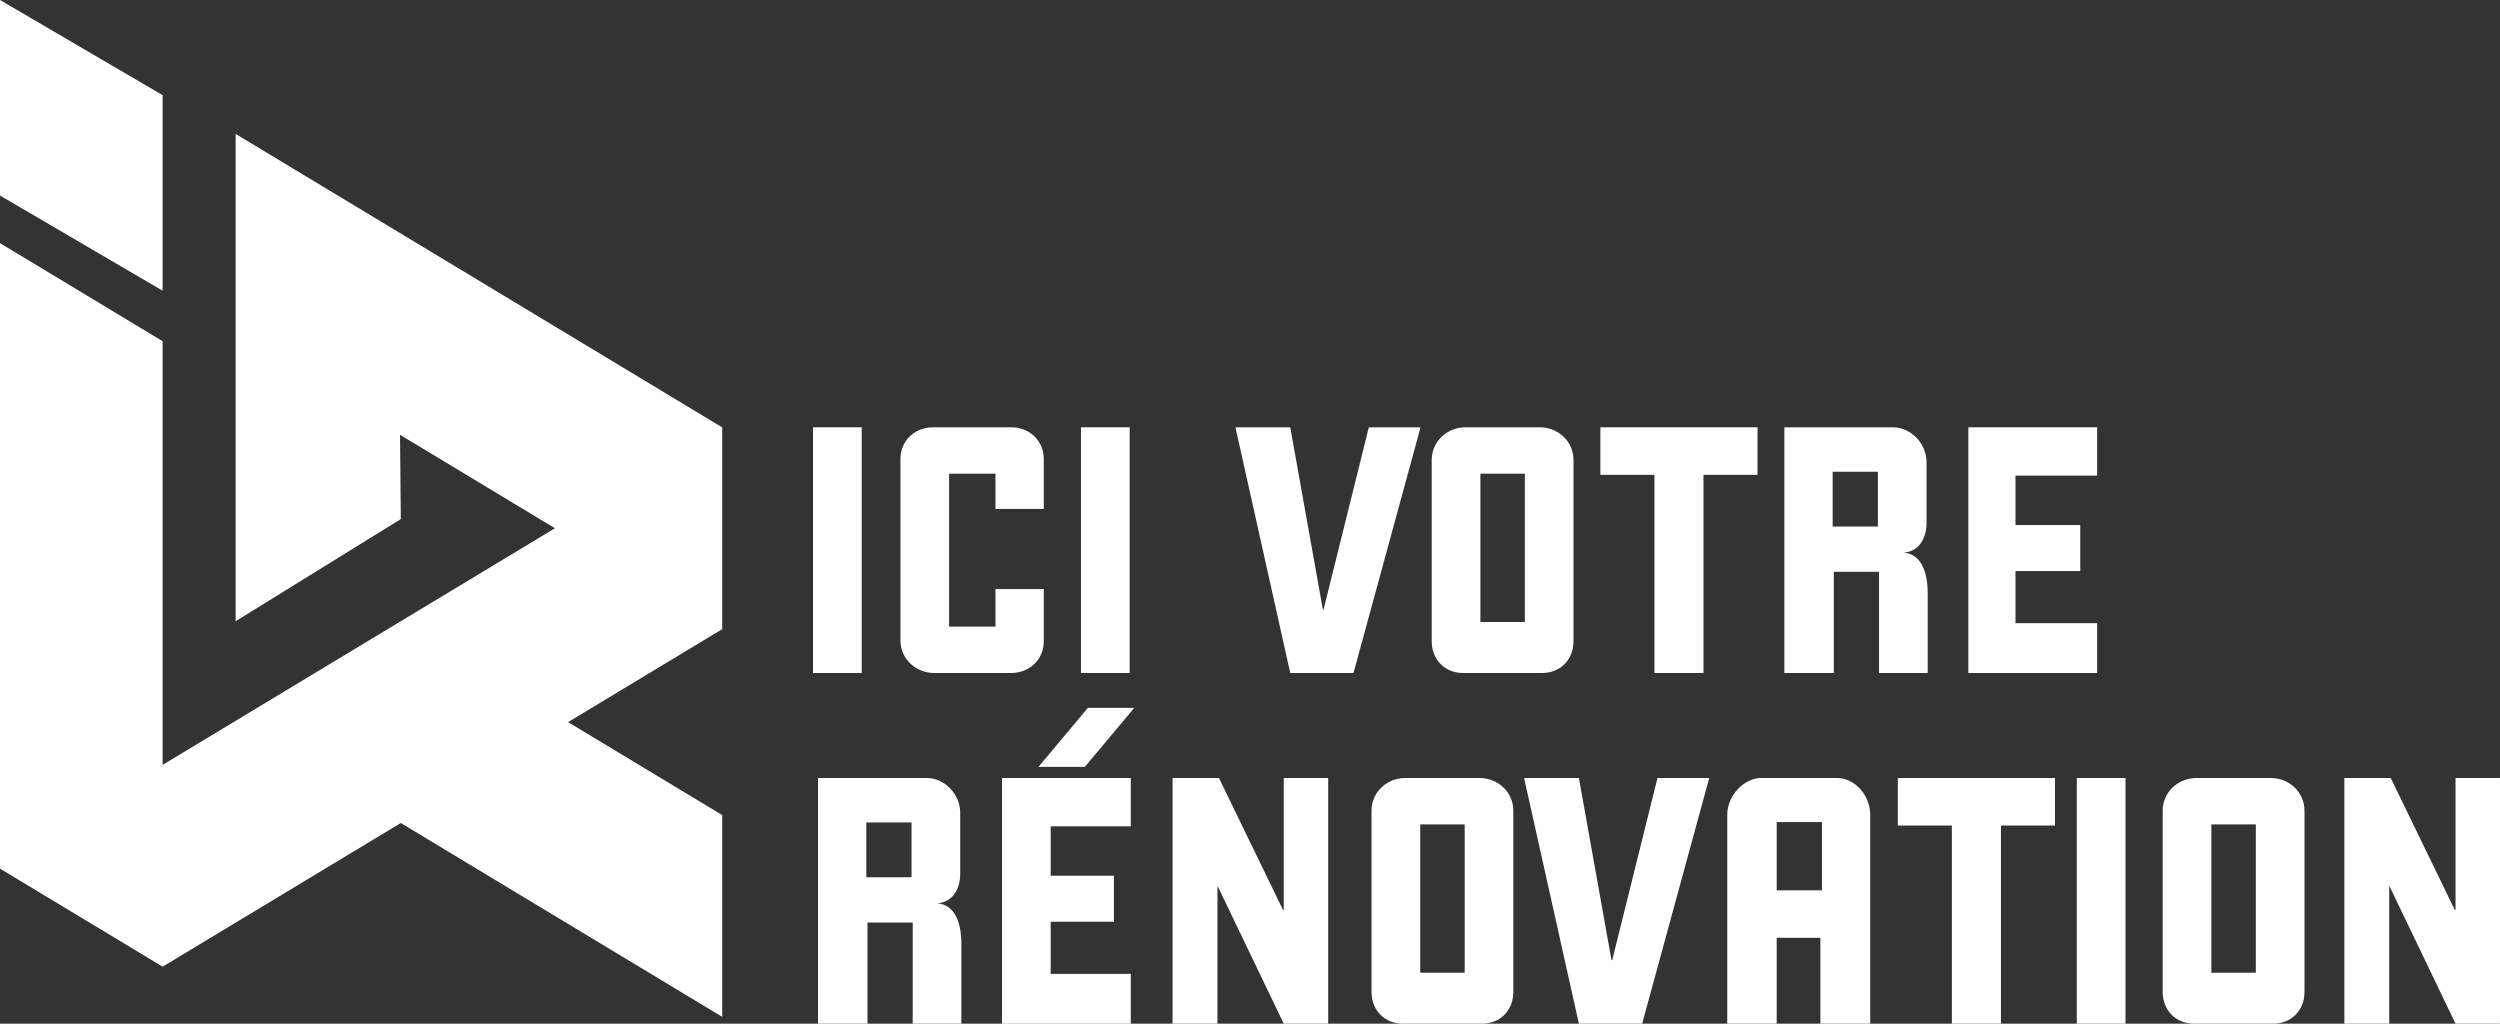
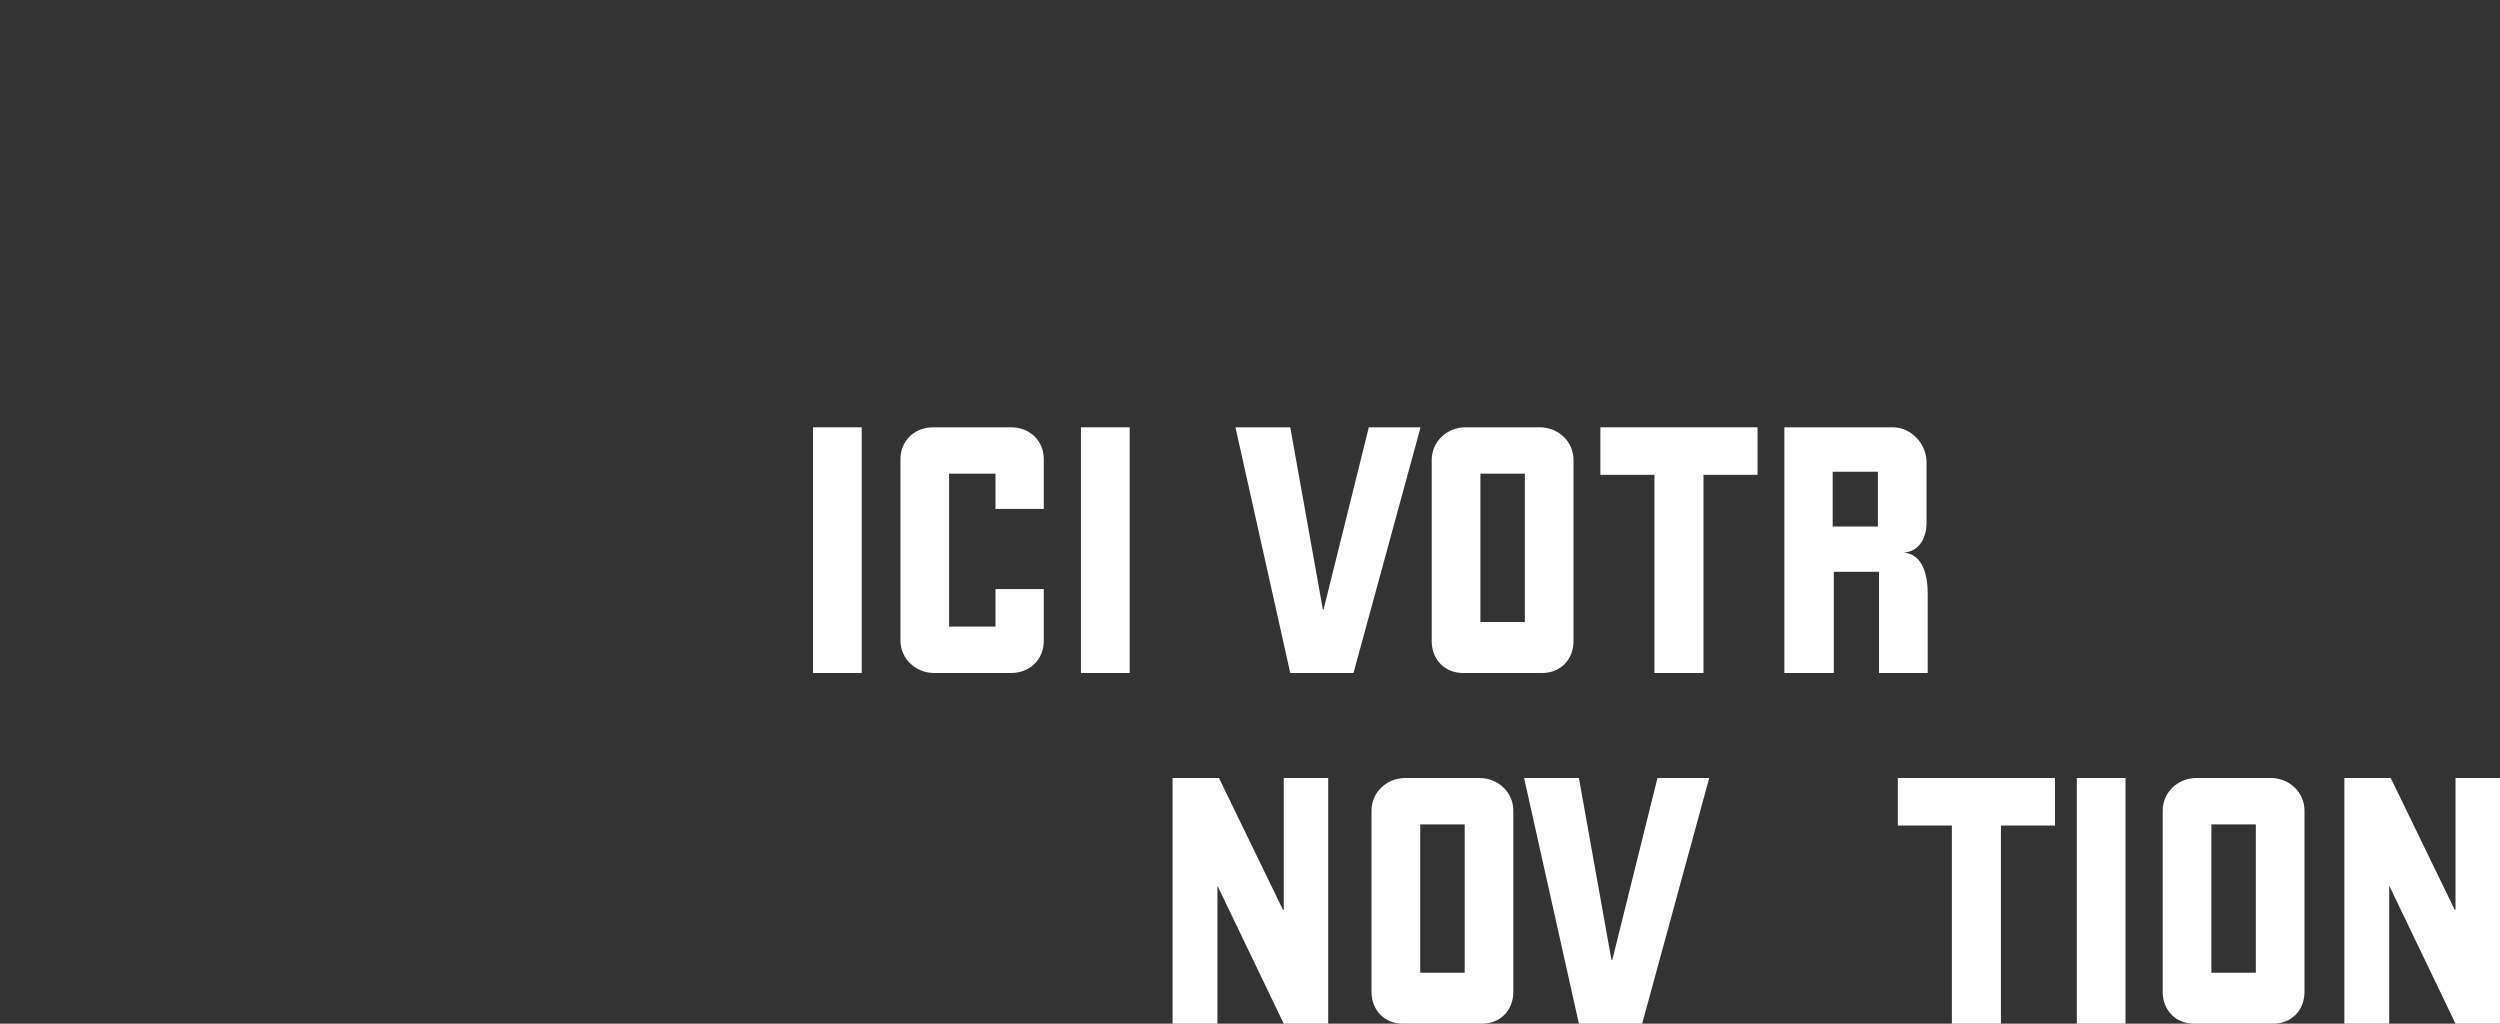
<svg xmlns="http://www.w3.org/2000/svg" id="Calque_1" data-name="Calque 1" viewBox="0 0 1221.07 500">
  <rect x="0" y="0" width="1221.07" height="500" fill="#333333" stroke="none" />
  <defs>
    <style>
      .cls-1 {
        fill: #fff;
        stroke-width: 0px;
      }
    </style>
  </defs>
-   <path class="cls-1" d="M352.75,307.29l-75.28,45.41,75.28,45.41v98.55l-81.7-49.27-75.29-45.41-116.33,70.17L0,424.26V118.75l79.43,47.91v206.93l116.33-70.17,75.29-45.41-75.67-45.63.39,41.16-80.68,49.88V65.4l79.34,47.86,158.32,95.49v98.55ZM79.43,46.48L0,0v95.51l79.43,46.48V46.48Z" />
  <g>
    <path class="cls-1" d="M397.11,328.71v-120h23.78v120h-23.78Z" />
    <path class="cls-1" d="M493.9,328.71h-37.63c-8.99,0-16.47-6.93-16.47-15.91v-88.55c0-8.99,6.93-15.54,15.91-15.54h38.19c8.99,0,15.91,6.55,15.91,15.54v24.34h-23.59v-17.23h-22.65v74.7h22.65v-18.35h23.59v25.46c0,8.99-6.93,15.54-15.91,15.54Z" />
    <path class="cls-1" d="M527.98,328.71v-120h23.78v120h-23.78Z" />
    <path class="cls-1" d="M661.09,328.71h-30.89l-26.77-120h26.77l15.91,88.92h.37l22.09-88.92h25.27l-32.76,120Z" />
    <path class="cls-1" d="M753.21,328.71h-38.57c-8.99,0-15.35-6.55-15.35-15.54v-88.55c0-8.99,7.49-15.91,16.47-15.91h36.32c8.99,0,16.47,6.93,16.47,15.91v88.55c0,8.99-6.36,15.54-15.35,15.54ZM744.78,231.36h-21.71v72.45h21.71v-72.45Z" />
    <path class="cls-1" d="M832.03,231.92v96.79h-23.96v-96.79h-26.4v-23.21h76.76v23.21h-26.39Z" />
    <path class="cls-1" d="M917.77,328.71v-49.42h-22.09v49.42h-24.15v-120h52.98c8.99,0,16.47,8.05,16.47,17.03v29.58c0,8.8-4.68,14.23-11.23,14.6,8.61.56,11.79,9.55,11.79,19.66v39.13h-23.78ZM917.21,230.42h-22.09v26.77h22.09v-26.77Z" />
-     <path class="cls-1" d="M961.4,328.71v-120h62.9v23.59h-39.88v24.15h31.64v22.47h-31.64v25.46h39.88v24.34h-62.9Z" />
-     <path class="cls-1" d="M445.79,500v-49.42h-22.09v49.42h-24.15v-120h52.98c8.99,0,16.47,8.05,16.47,17.03v29.58c0,8.8-4.68,14.23-11.23,14.6,8.61.56,11.79,9.55,11.79,19.66v39.13h-23.77ZM445.22,401.71h-22.09v26.77h22.09v-26.77Z" />
-     <path class="cls-1" d="M489.41,500v-120h62.9v23.59h-39.13v24.15h30.89v22.47h-30.89v25.46h39.13v24.34h-62.9ZM529.85,374.57h-22.65l24.15-28.83h22.65l-24.15,28.83Z" />
    <path class="cls-1" d="M627.02,500l-32.2-67.02h-.19v67.02h-21.91v-120h22.66l31.26,64.4h.38v-64.4h21.71v120h-21.71Z" />
    <path class="cls-1" d="M723.81,500h-38.57c-8.99,0-15.35-6.55-15.35-15.54v-88.55c0-8.99,7.49-15.91,16.47-15.91h36.32c8.99,0,16.47,6.93,16.47,15.91v88.55c0,8.99-6.36,15.54-15.35,15.54ZM715.39,402.65h-21.71v72.45h21.71v-72.45Z" />
-     <path class="cls-1" d="M802.07,500h-30.89l-26.77-120h26.77l15.91,88.92h.38l22.09-88.92h25.27l-32.76,120Z" />
-     <path class="cls-1" d="M889.13,500v-41.94h-21.34v41.94h-24.15v-102.22c0-8.8,7.86-17.79,16.66-17.79h36.88c8.99,0,16.28,8.8,16.28,17.79v102.22h-24.34ZM889.88,401.52h-22.09v33.33h22.09v-33.33Z" />
+     <path class="cls-1" d="M802.07,500h-30.89l-26.77-120h26.77l15.91,88.92h.38l22.09-88.92h25.27l-32.76,120" />
    <path class="cls-1" d="M977.31,403.21v96.79h-23.96v-96.79h-26.4v-23.21h76.76v23.21h-26.39Z" />
    <path class="cls-1" d="M1014.38,500v-120h23.78v120h-23.78Z" />
    <path class="cls-1" d="M1110.24,500h-38.57c-8.99,0-15.35-6.55-15.35-15.54v-88.55c0-8.99,7.49-15.91,16.47-15.91h36.32c8.99,0,16.47,6.93,16.47,15.91v88.55c0,8.99-6.36,15.54-15.35,15.54ZM1101.81,402.65h-21.71v72.45h21.71v-72.45Z" />
    <path class="cls-1" d="M1199.35,500l-32.2-67.02h-.19v67.02h-21.91v-120h22.65l31.27,64.4h.38v-64.4h21.71v120h-21.71Z" />
  </g>
</svg>